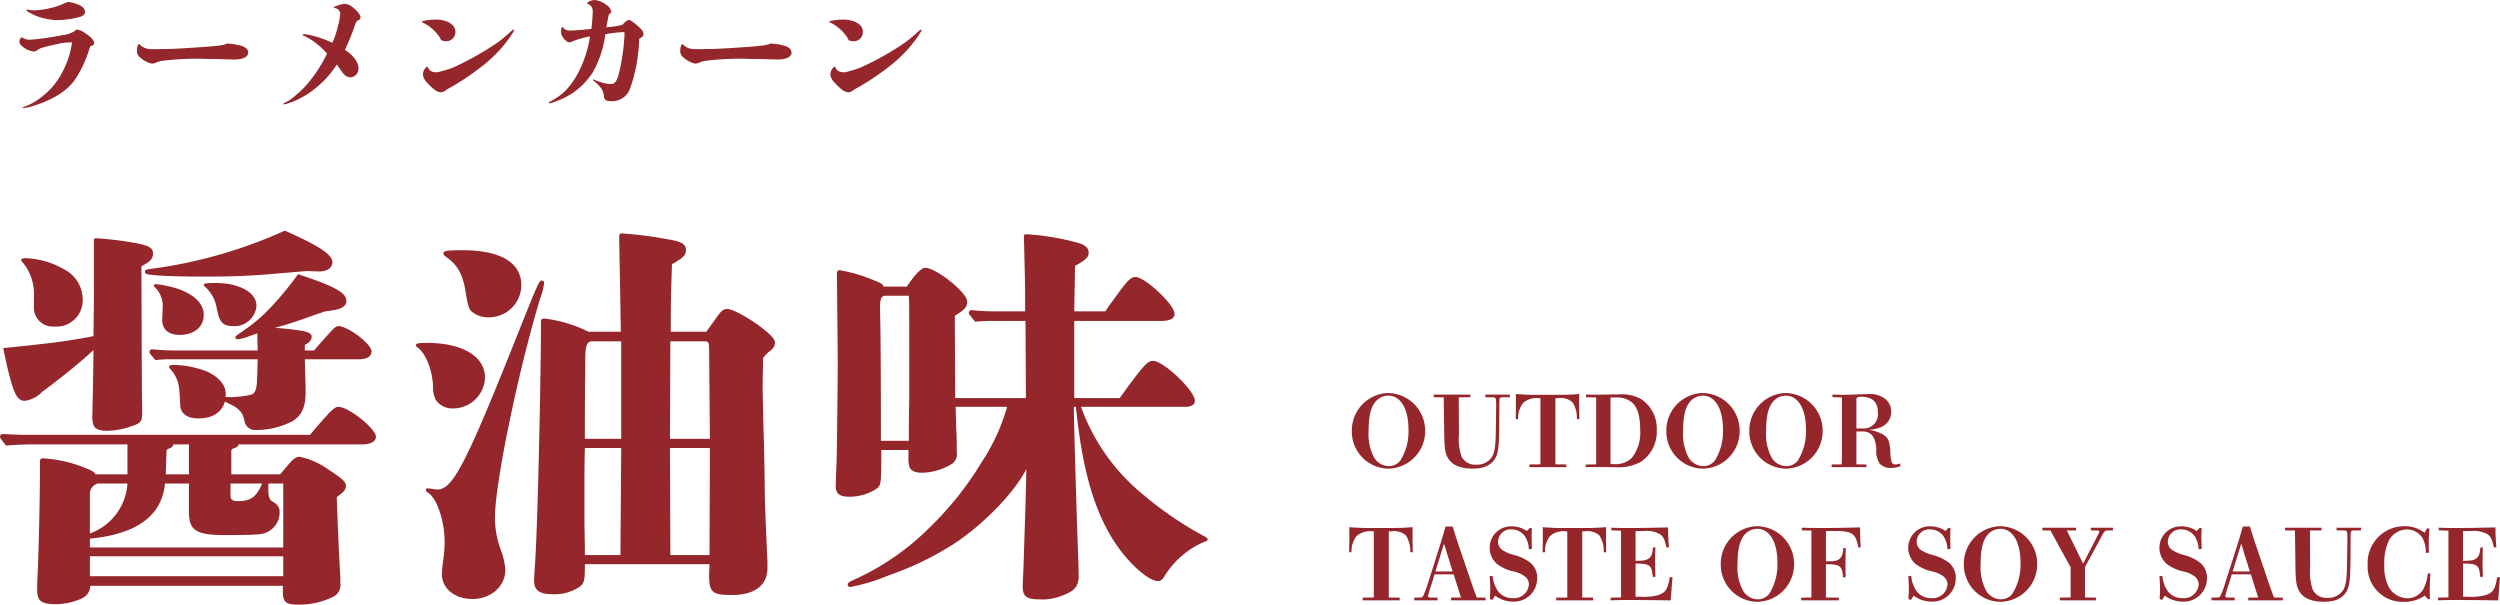
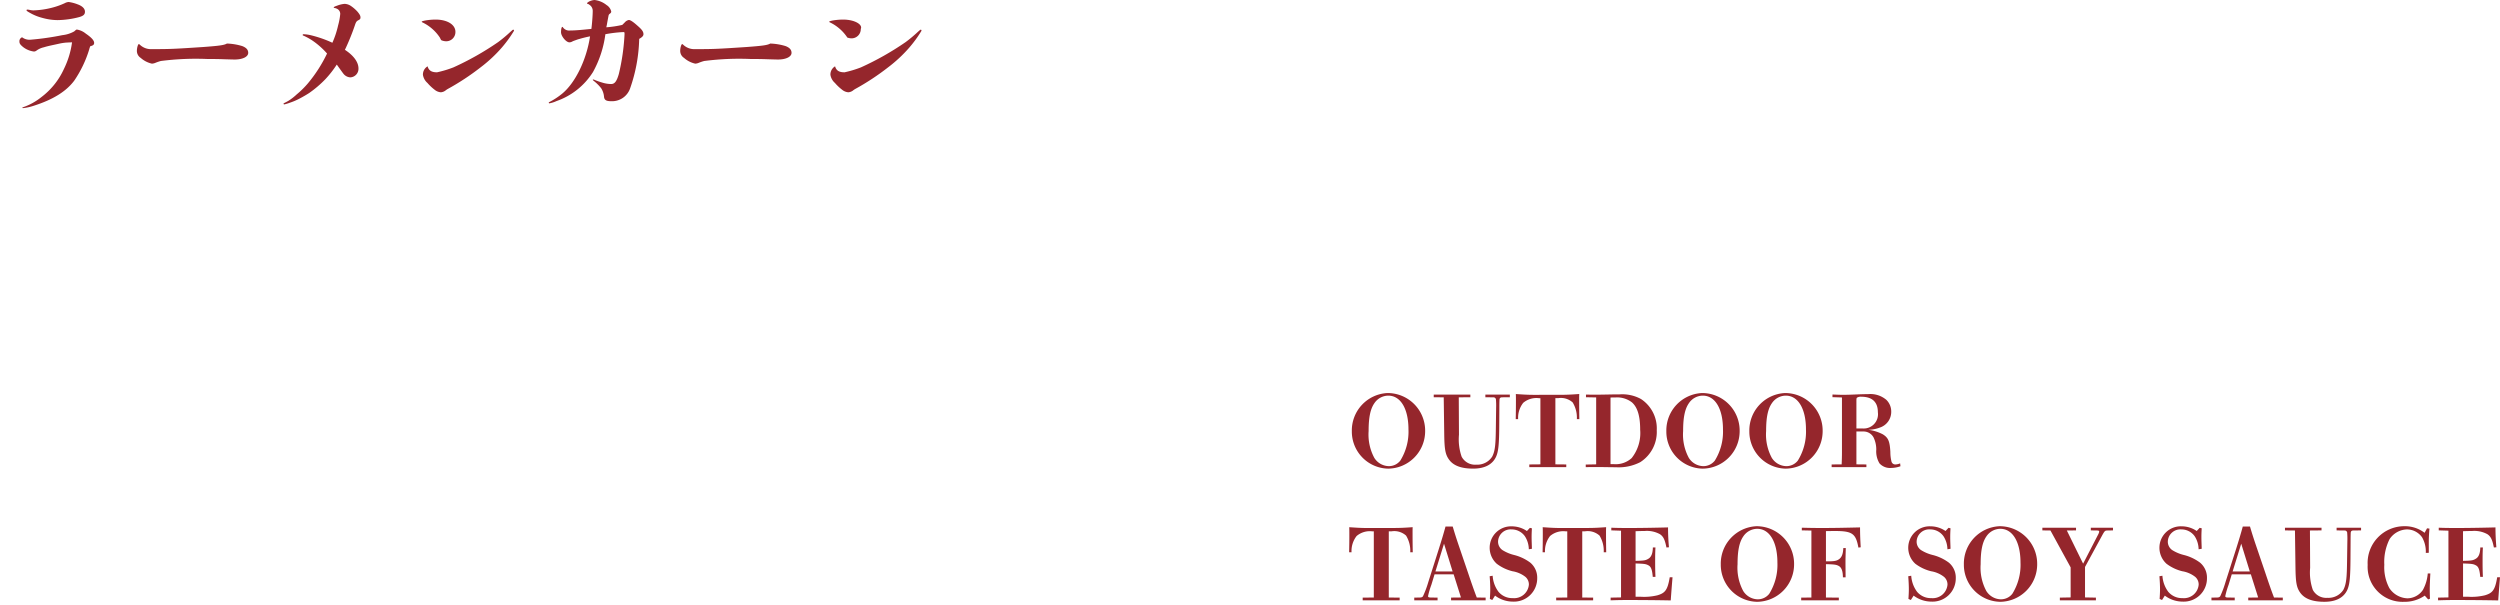
<svg xmlns="http://www.w3.org/2000/svg" width="375.469" height="90.8" viewBox="0 0 375.469 90.8">
  <g id="组_1810" data-name="组 1810" transform="translate(-461.541 -1737.921)">
-     <path id="路径_1757" data-name="路径 1757" d="M16.08-40.44l-.06,5.52c-4.74.96-9.54,1.38-13.56,1.8.54,2.52.66,3.18,1.2,5.1.6,2.04,1.08,2.82,2.04,2.82a4.4,4.4,0,0,0,2.64-1.38c1.86-1.32,5.46-4.2,7.08-5.7a6.688,6.688,0,0,1,.6-.54c-.06,5.28-.12,7.74-.18,10.02,0,1.74.6,2.1,2.4,2.1a12.17,12.17,0,0,0,4.08-.9c.96-.36,1.02-.84,1.02-2.1-.06-3.24-.06-4.2-.12-21.72,1.32-.66,1.74-1.14,1.74-1.92s-.54-1.14-2.34-1.5a48.759,48.759,0,0,0-6.3-.78c-.18,0-.24.18-.24.48Zm31.68,7.68v-.84c.84-.42,1.02-.84,1.02-1.26,0-.72-1.26-.9-4.2-1.2-.72-.06-.72-.06-1.32-.12.3-.06.3-.06,1.56-.42,1.86-.6,1.86-.6,3.06-1.02,2.22-.78,2.22-.78,2.94-1.02C53.16-38.88,54-39.3,54-40.2c0-1.26-1.8-2.22-7.26-4.02a45.542,45.542,0,0,1-5.1,6,25.782,25.782,0,0,1-3.42,2.7c-.78.54-.9.66-.9.84,0,.12.18.24.36.24a6.26,6.26,0,0,0,1.26-.3c1.02-.36,1.2-.42,1.68-.6l.06,2.58H28.26c-.72,0-2.22-.06-3.36-.18a.428.428,0,0,0-.48.42c0,.12.06.24.9,1.2a21.243,21.243,0,0,1,2.76-.12h12.6l-.06,2.16c-.06,1.8-.06,2.94-1.02,3.18a15.062,15.062,0,0,1-2.16.3,6.754,6.754,0,0,1-1.62,0,1.351,1.351,0,0,0,.06-.42c0-1.38-1.02-2.52-2.76-3.36a14.767,14.767,0,0,0-5.04-1.02c-.42,0-.72.12-.72.24a.607.607,0,0,0,.24.42,5.2,5.2,0,0,1,1.32,3.3c.06.42.06.78.12,2.04.06,1.32,1.02,2.04,2.76,2.04,2.28,0,3.54-1.08,3.96-2.52,1.8.84,2.58,1.26,2.94,2.88a1.606,1.606,0,0,0,1.74,1.38,11.834,11.834,0,0,0,5.46-1.32c1.38-.84,1.98-2.1,1.98-4.38,0-1.08-.06-2.7-.12-4.92h8.1c1.32,0,1.92-.48,1.92-1.2,0-1.08-3.54-3.78-4.98-3.78-.42,0-.9.54-1.44,1.14-1.38,1.56-1.56,1.74-2.22,2.52ZM32.58-38.1c0-1.56-1.2-2.88-3.48-3.78a15.427,15.427,0,0,0-3.66-.84q-.36,0-.36.18c0,.12,0,.12.18.3a3.994,3.994,0,0,1,1.14,3.3c0,.54-.06,1.08-.06,1.62,0,1.38.96,2.22,2.58,2.22C31.14-35.1,32.58-36.3,32.58-38.1ZM7.08-39.48a2.838,2.838,0,0,0,3,3.12A3.956,3.956,0,0,0,14.4-40.5,5.106,5.106,0,0,0,11.52-45a12.365,12.365,0,0,0-5.58-1.62c-.54,0-.78.06-.78.3,0,.12.06.18.36.48A7.6,7.6,0,0,1,7.08-40.8ZM51.9-46.02c0-1.14-1.98-2.46-7.14-4.74A71.03,71.03,0,0,1,24.48-45c-.66.12-.72.12-.72.42s.12.36,1.14.48c1.56.18,4.86.24,7.98.24a108.966,108.966,0,0,0,10.98-.48c2.82-.24,2.88-.24,4.26-.36,1.2.06,1.26.06,1.86.06C51.12-44.64,51.9-45.18,51.9-46.02ZM40.5-39.48c0-1.98-2.58-3.42-6.12-3.42-1.32,0-1.8.06-1.8.3,0,.12.06.18.24.3a5.719,5.719,0,0,1,1.74,3.36c.36,1.62.66,2.52,2.4,2.52A3.317,3.317,0,0,0,40.5-39.48ZM5.34-20.1c-.6,0-1.92-.06-2.88-.12a.428.428,0,0,0-.48.42c0,.12.06.24.9,1.32q2.16-.18,4.32-.18H21.12v4.5h-4.8c-.18-.36-.6-.6-1.38-.9a20.3,20.3,0,0,0-6.36-1.5c-.54,0-.6.06-.6.72v1.5c0,1.62-.06,5.7-.18,10.32C7.74-2.28,7.74-2.16,7.68-.3c-.12,2.76-.12,2.94-.12,3.48,0,1.56.48,2.16,2.76,2.16a9.586,9.586,0,0,0,3.9-.84,2.117,2.117,0,0,0,1.32-1.92H44.46v.84c0,1.5.36,1.98,2.1,1.98a11.461,11.461,0,0,0,5.4-1.14A1.931,1.931,0,0,0,53.1,2.28c0-.78,0-.9-.06-2.04-.18-3.12-.3-5.88-.48-10.98,1.08-.78,1.38-1.14,1.38-1.74,0-.66-1.14-1.44-2.82-2.52a11.159,11.159,0,0,0-4.14-1.8c-.54,0-1.02.36-1.86,1.38-.36.42-.6.72-1.08,1.26H36.72v-3.6a.584.584,0,0,1,.36-.3c.6-.24.66-.24.72-.6H56.4c1.2,0,2.04-.42,2.04-1.14,0-1.2-4.08-4.5-5.64-4.5-.6,0-1.2.6-4.26,4.2Zm36,7.32c-.78,1.98-1.74,2.64-3.48,2.64-1.08,0-1.26-.24-1.26-.9v-1.74ZM30.36-18.66v4.5H26.88c.06-1.8.06-2.22.12-3.6.12-.18.12-.18.42-.3a.767.767,0,0,0,.6-.6Zm14.16,5.88v9.6H15.48V-4.5c7.5-.72,10.86-3.78,11.28-8.28h3.6v4.26c0,2.64.9,3.48,5.22,3.48,2.04,0,4.08,0,5.22-.12a3.294,3.294,0,0,0,3.18-3.36c0-.48-.12-1.02-1.08-1.56-.6-.36-.66-1.02-.6-2.7Zm0,10.92v3H15.48v-3ZM21.12-12.78a8.536,8.536,0,0,1-5.64,7.5V-11.1a1.611,1.611,0,0,1,1.2-1.68Zm81.6-22.8c0-4.74.06-6.24.18-10.14,1.8-1.02,2.1-1.38,2.1-2.16,0-.84-.66-1.26-2.64-1.56a56.993,56.993,0,0,0-6.96-.9c-.36,0-.42.06-.42.72v.36c.12,6.36.12,6.36.24,13.68H90.36a20.543,20.543,0,0,0-6.6-1.98c-.42,0-.54.12-.54.6v2.16c-.12,12.84-.6,30.6-.9,34.26-.12,1.86-.12,2.04-.12,2.4,0,1.38.84,1.98,2.64,1.98a6.75,6.75,0,0,0,4.32-1.2c.6-.6.66-.9.66-3.3h18.72l-.06,1.5c0,2.76.42,3.12,3.48,3.12,3.48,0,5.28-1.56,5.28-4.02v-.96c-.36-8.16-.36-8.16-.42-12.24-.06-3.96-.12-6.42-.18-7.92-.06-3.06-.12-5.4-.12-6.36,0-1.08.06-2.28.06-4.08a4.753,4.753,0,0,1,1.14-1.14,1.533,1.533,0,0,0,.66-1.14c0-.6-.72-1.32-2.46-2.64-1.86-1.32-3.96-2.46-4.74-2.46-.66,0-1.02.48-1.74,1.5-.48.66-.78,1.08-1.38,1.92ZM108.6-19.5h-6l.06-14.64h5.16c.54,0,.66.18.66,1.08ZM95.28-34.14V-19.5H89.82c0-4.56,0-6.78.06-9.96v-1.98c0-2.04.24-2.7,1.08-2.7ZM108.6-18.12l-.06,16.08h-5.88l-.06-16.08Zm-13.32,0L95.16-2.04H89.82c0-1.32,0-1.32-.06-4.44v-6.6c0-1.08,0-2.82.06-5.04Zm-15-24.42c0-3.42-3.12-5.28-8.82-5.28-2.04,0-2.88.06-2.88.42,0,.18.06.36.42.6,1.5,1.02,2.46,2.4,2.88,5.1.36,2.1.48,2.58.84,3a3.736,3.736,0,0,0,2.64.96A4.879,4.879,0,0,0,80.28-42.54ZM74.82-28.68c0-3.18-3.36-5.22-8.7-5.22-1.14,0-1.68.06-1.68.3a.434.434,0,0,0,.24.36c1.2.9,2.22,3.24,2.34,5.88a4.109,4.109,0,0,0,.42,2.04,2.99,2.99,0,0,0,2.52,1.26A4.794,4.794,0,0,0,74.82-28.68ZM83.7-42.9a.318.318,0,0,0-.36-.36c-.36,0-.54.36-2.94,6.36-5.52,13.86-8.1,19.98-10.08,22.98-1.08,1.62-1.86,2.04-2.76,2.04-.24,0-1.14-.18-1.32-.18a.275.275,0,0,0-.3.24c0,.18.06.24.42.48,1.32.96,2.4,4.32,2.4,7.32a20.646,20.646,0,0,1-.18,2.52A22.8,22.8,0,0,0,68.34.78c0,2.22,1.92,3.78,4.62,3.78,2.76,0,4.92-1.92,4.92-4.38a10.994,10.994,0,0,0-.66-2.94,13.648,13.648,0,0,1-.9-4.98c0-5.04,3.48-21.9,6.78-32.82A9.852,9.852,0,0,0,83.7-42.9Zm96.36,18.6c.84,0,1.38-.36,1.38-.9,0-1.5-4.68-6-6.3-6-.72,0-1.2.48-3.24,3.18-.6.78-1.14,1.56-1.74,2.4h-6.84V-37.2h13.02c1.38,0,2.04-.36,2.04-1.08,0-1.38-4.44-5.52-5.88-5.52-.72,0-1.32.66-3.24,3.36-.84,1.14-.84,1.14-1.26,1.8h-4.68l.12-6.84c1.68-.9,2.04-1.32,2.04-1.98s-.48-1.14-1.5-1.44a37.822,37.822,0,0,0-7.8-1.32c-.36,0-.42.06-.42.48.06,2.4.18,6.78.18,8.4v2.7h-4.98c-.66,0-1.98-.06-3-.18a.428.428,0,0,0-.48.42c0,.12.06.24.96,1.32a26.092,26.092,0,0,1,3.06-.12H156l.06,11.58H145.44l-.06-12.36c1.74-1.02,1.86-1.5,1.86-2.16,0-1.32-4.68-5.04-6.3-5.04-.54,0-1.44.84-2.76,2.82H134.7c-.18-.36-.36-.54-1.08-.78a24.072,24.072,0,0,0-5.52-1.68c-.36,0-.42.18-.42.66l.12,13.08c0,3-.12,13.2-.18,15.24-.06,1.44-.12,3.06-.12,3.42,0,1.2.6,1.62,2.04,1.62a7.424,7.424,0,0,0,3.9-1.08c.9-.6.9-.6.9-5.94h4.08v.96a5.3,5.3,0,0,0,.12,1.5c.18.66.9.96,1.86.96a8.937,8.937,0,0,0,4.44-1.26,1.738,1.738,0,0,0,.84-1.8c0-.6,0-1.8-.06-3.18-.06-.78-.06-2.04-.12-3.66h7.74a30.262,30.262,0,0,1-3.84,8.34,48.711,48.711,0,0,1-7.86,9.84,38.064,38.064,0,0,1-11.46,7.86c-.6.24-.78.48-.78.66a.346.346,0,0,0,.36.36,28.042,28.042,0,0,0,5.76-1.74,45.656,45.656,0,0,0,9.06-4.26c4.56-2.76,9.72-7.92,11.64-11.7-.06,4.38-.36,12.36-.42,14.64-.12,2.64-.12,2.64-.12,3,0,1.5.6,1.92,2.58,1.92a7.625,7.625,0,0,0,2.94-.42c2.16-.72,2.88-1.44,2.88-3.06,0-1.14-.06-2.58-.12-4.2-.12-3.36-.6-18.9-.6-21.24h.3c.42,3.78.66,5.28.96,6.9,1.08,6,2.88,10.74,5.46,14.28,1.98,2.76,4.62,4.98,5.88,4.98.48,0,.72-.18,1.08-.84a13.084,13.084,0,0,1,5.76-4.98c.54-.18.66-.3.66-.42,0-.18-.24-.36-.84-.66a52.18,52.18,0,0,1-8.76-6,30.1,30.1,0,0,1-9.42-13.26Zm-41.52-1.38c-.06,3.24-.06,3.24-.06,6.48h-4.2c0-4.14,0-14.82-.12-19.2-.06-2.22.12-2.58.9-2.58h3.42c.06.9.06,2.34.06,8.88Z" transform="translate(459.561 1823.321)" fill="#95262c" />
    <path id="路径_1760" data-name="路径 1760" d="M2.85-11.1c-.885,0-1.545-.045-2.67-.12.015.36.015.6.015.975C.2-9.24.18-8.175.165-7.455h.36A3.65,3.65,0,0,1,1.29-9.9a3.059,3.059,0,0,1,2.34-.7h.24V-.66L2.2-.645V-.24h5.55V-.645L6.12-.66v-9.945h.435a2.641,2.641,0,0,1,2.16.645,4.386,4.386,0,0,1,.63,2.505H9.72c-.015-.615-.03-1.875-.03-2.9,0-.36,0-.555.015-.87-1.05.075-1.8.12-2.76.12ZM9.945-.24h3.5V-.645L12.42-.66c-.285,0-.405-.06-.405-.21a12.4,12.4,0,0,1,.5-1.7l.48-1.575h2.865l1.1,3.48-1.485.015V-.24h5.19V-.645L19.335-.66C18.9-1.785,18.48-3.015,18.03-4.35L16.545-8.715c-.27-.8-.54-1.635-.825-2.61H14.64c-.3,1.11-.6,2.085-1.02,3.42L12.06-3a14.644,14.644,0,0,1-.795,2.13c-.09.15-.24.21-.495.21l-.825.015Zm3.18-4.335,1.29-4.17,1.29,4.17ZM21.66-.285l.42-.66a4.453,4.453,0,0,0,2.655.9,3.491,3.491,0,0,0,3.675-3.51,2.934,2.934,0,0,0-1.035-2.34A6.836,6.836,0,0,0,24.93-7.05a5.994,5.994,0,0,1-1.74-.735,1.539,1.539,0,0,1-.66-1.29,1.89,1.89,0,0,1,2.04-1.815,2.437,2.437,0,0,1,1.995,1.035,3.708,3.708,0,0,1,.585,1.95l.465-.075C27.6-8.625,27.57-9.165,27.57-9.7c0-.45.015-.855.045-1.35l-.3-.075-.45.48a4.037,4.037,0,0,0-2.28-.705A3.216,3.216,0,0,0,21.27-8.16a3.248,3.248,0,0,0,1.065,2.43A6.456,6.456,0,0,0,24.7-4.605a4.246,4.246,0,0,1,1.935.84,1.505,1.505,0,0,1,.525,1.17A2.218,2.218,0,0,1,24.735-.57a2.684,2.684,0,0,1-2.145-.96,4.476,4.476,0,0,1-.87-2.4l-.45.075c.06.75.09,1.44.09,1.95,0,.465-.03,1.005-.06,1.455ZM31.905-11.1c-.885,0-1.545-.045-2.67-.12.015.36.015.6.015.975,0,1.005-.015,2.07-.03,2.79h.36A3.65,3.65,0,0,1,30.345-9.9a3.059,3.059,0,0,1,2.34-.7h.24V-.66L31.26-.645V-.24h5.55V-.645L35.175-.66v-9.945h.435a2.641,2.641,0,0,1,2.16.645,4.386,4.386,0,0,1,.63,2.505h.375c-.015-.615-.03-1.875-.03-2.9,0-.36,0-.555.015-.87-1.05.075-1.8.12-2.76.12ZM39.435-.24c.63-.015,1.17-.045,2.415-.045,2.1,0,4.305.015,6.615.06.1-1.4.165-2.19.27-3.48h-.42C48-1.83,47.655-1.335,46.455-.99a8.581,8.581,0,0,1-2.58.21h-.69V-5.775c1.335.045,1.545.075,1.935.285s.555.645.645,1.725h.405c-.045-1.125-.045-1.68-.045-2.31,0-.735,0-1.215.045-2.1h-.39c-.015.9-.24,1.455-.705,1.71-.4.24-.645.27-1.89.3V-10.62c.84-.03,1.035-.03,1.35-.03a4.043,4.043,0,0,1,2.31.48c.51.345.735.8.975,1.995l.375-.03c-.075-.87-.135-1.89-.135-2.985-2.325.06-4.32.09-5.91.09-1.23,0-1.965-.015-2.61-.045v.4L41-10.695V-.675l-1.56.03Zm21.9-11.13A5.622,5.622,0,0,0,55.98-5.64,5.565,5.565,0,0,0,61.44-.015a5.625,5.625,0,0,0,5.55-5.64A5.644,5.644,0,0,0,61.335-11.37Zm.21,10.98a2.634,2.634,0,0,1-2.19-1.245,7.382,7.382,0,0,1-.855-4.02c0-2.085.27-3.345.885-4.215a2.532,2.532,0,0,1,2.07-1.11c1.845,0,3.03,1.965,3.03,5.07a8.208,8.208,0,0,1-1.23,4.695A2.188,2.188,0,0,1,61.545-.39Zm6.51.15H73.71V-.645L71.775-.66V-5.67c1.275.03,1.59.075,1.95.285.4.24.585.75.6,1.695h.4c0-.84-.015-1.515-.015-2.25,0-.525.015-1.08.045-2.145h-.375c-.03.885-.24,1.425-.7,1.71-.36.24-.75.285-1.905.285v-4.545c.375,0,.75-.015,1.32-.015,2.64,0,3.165.375,3.555,2.49l.345-.045c-.075-1.395-.09-1.86-.1-2.985-1.845.045-3.9.09-5.7.09-1.1,0-2.01-.015-3.045-.045v.4l1.44.03V-.66l-1.53.015Zm16.47-.045.42-.66a4.453,4.453,0,0,0,2.655.9,3.491,3.491,0,0,0,3.675-3.51,2.934,2.934,0,0,0-1.035-2.34A6.836,6.836,0,0,0,87.795-7.05a5.994,5.994,0,0,1-1.74-.735,1.539,1.539,0,0,1-.66-1.29,1.89,1.89,0,0,1,2.04-1.815,2.437,2.437,0,0,1,2,1.035,3.708,3.708,0,0,1,.585,1.95l.465-.075c-.015-.645-.045-1.185-.045-1.725,0-.45.015-.855.045-1.35l-.3-.075-.45.48a4.037,4.037,0,0,0-2.28-.705A3.216,3.216,0,0,0,84.135-8.16,3.248,3.248,0,0,0,85.2-5.73a6.456,6.456,0,0,0,2.37,1.125,4.246,4.246,0,0,1,1.935.84,1.505,1.505,0,0,1,.525,1.17A2.218,2.218,0,0,1,87.6-.57a2.684,2.684,0,0,1-2.145-.96,4.476,4.476,0,0,1-.87-2.4l-.45.075c.06.75.09,1.44.09,1.95,0,.465-.03,1.005-.06,1.455ZM97.845-11.37A5.622,5.622,0,0,0,92.49-5.64,5.565,5.565,0,0,0,97.95-.015a5.625,5.625,0,0,0,5.55-5.64A5.644,5.644,0,0,0,97.845-11.37Zm.21,10.98a2.634,2.634,0,0,1-2.19-1.245,7.382,7.382,0,0,1-.855-4.02c0-2.085.27-3.345.885-4.215a2.532,2.532,0,0,1,2.07-1.11c1.845,0,3.03,1.965,3.03,5.07a8.208,8.208,0,0,1-1.23,4.695A2.188,2.188,0,0,1,98.055-.39Zm16.83-10.35v-.4h-3.33v.4l.975.015c.195,0,.285.06.285.18a1.593,1.593,0,0,1-.18.465L110.4-5.745l-2.445-4.98,1.38-.015v-.4H104.28v.4l1.215.015,3.03,5.535V-.675l-1.62.03V-.24h5.415V-.645l-1.635-.03V-5.25l2.55-4.695c.375-.69.45-.78.795-.78ZM122.25-.285l.42-.66a4.453,4.453,0,0,0,2.655.9A3.491,3.491,0,0,0,129-3.555a2.934,2.934,0,0,0-1.035-2.34A6.836,6.836,0,0,0,125.52-7.05a5.994,5.994,0,0,1-1.74-.735,1.539,1.539,0,0,1-.66-1.29,1.89,1.89,0,0,1,2.04-1.815,2.437,2.437,0,0,1,2,1.035,3.708,3.708,0,0,1,.585,1.95l.465-.075c-.015-.645-.045-1.185-.045-1.725,0-.45.015-.855.045-1.35l-.3-.075-.45.48a4.037,4.037,0,0,0-2.28-.705A3.216,3.216,0,0,0,121.86-8.16a3.248,3.248,0,0,0,1.065,2.43,6.456,6.456,0,0,0,2.37,1.125,4.246,4.246,0,0,1,1.935.84,1.505,1.505,0,0,1,.525,1.17,2.218,2.218,0,0,1-2.43,2.025,2.684,2.684,0,0,1-2.145-.96,4.476,4.476,0,0,1-.87-2.4l-.45.075c.06.75.09,1.44.09,1.95,0,.465-.03,1.005-.06,1.455Zm7.425.045h3.495V-.645L132.15-.66c-.285,0-.4-.06-.4-.21a12.4,12.4,0,0,1,.495-1.7l.48-1.575h2.865l1.1,3.48L135.2-.645V-.24h5.19V-.645l-1.32-.015c-.435-1.125-.855-2.355-1.3-3.69l-1.485-4.365c-.27-.8-.54-1.635-.825-2.61h-1.08c-.3,1.11-.6,2.085-1.02,3.42L131.79-3A14.645,14.645,0,0,1,131-.87c-.09.15-.24.21-.5.21l-.825.015Zm3.18-4.335,1.29-4.17,1.29,4.17Zm19.29-6.165v-.4H148.47v.4l1.185.015a.375.375,0,0,1,.4.285,11.451,11.451,0,0,1,.03,1.32l-.045,3.015c-.03,2.385-.1,3.42-.555,4.29a2.657,2.657,0,0,1-2.385,1.2,2.271,2.271,0,0,1-2.205-1.2,7.951,7.951,0,0,1-.4-3.3l-.03-5.61,1.74-.015v-.4h-5.49v.4l1.5.015.075,5.43c.03,2.355.15,3.165.765,3.975.705.93,1.95,1.3,3.585,1.3,1.725,0,2.9-.615,3.435-1.785.36-.795.465-1.9.48-4.725l.015-2.595c0-.75.015-1.23.03-1.32.03-.2.165-.285.405-.285Zm9.54.36a4.886,4.886,0,0,0-3.09-.99,5.513,5.513,0,0,0-5.46,5.82A5.252,5.252,0,0,0,158.61-.015a5.3,5.3,0,0,0,3.1-.93l.51.57.27-.105c-.015-.48-.03-1.035-.03-1.485,0-.465.03-1.23.09-2.31h-.39A6.14,6.14,0,0,1,161.43-1.8,2.848,2.848,0,0,1,159.1-.54a3.4,3.4,0,0,1-2.715-1.545,6.686,6.686,0,0,1-.75-3.495,7.62,7.62,0,0,1,.795-3.855,3.253,3.253,0,0,1,2.6-1.455A2.815,2.815,0,0,1,161.31-9.7a4.327,4.327,0,0,1,.555,2.34l.45-.015V-9c0-.675.045-1.365.1-2.01l-.36-.045ZM163.71-.24c.63-.015,1.17-.045,2.415-.045,2.1,0,4.3.015,6.615.06.105-1.4.165-2.19.27-3.48h-.42c-.315,1.875-.66,2.37-1.86,2.715a8.581,8.581,0,0,1-2.58.21h-.69V-5.775c1.335.045,1.545.075,1.935.285s.555.645.645,1.725h.4c-.045-1.125-.045-1.68-.045-2.31,0-.735,0-1.215.045-2.1h-.39c-.015.9-.24,1.455-.705,1.71-.4.24-.645.27-1.89.3V-10.62c.84-.03,1.035-.03,1.35-.03a4.043,4.043,0,0,1,2.31.48c.51.345.735.8.975,1.995l.375-.03c-.075-.87-.135-1.89-.135-2.985-2.325.06-4.32.09-5.91.09-1.23,0-1.965-.015-2.61-.045v.4l1.455.045V-.675l-1.56.03Z" transform="translate(664 1828.321)" fill="#95262c" />
-     <path id="路径_1758" data-name="路径 1758" d="M5.52-13.86c0,.04.06.1.16.18a3.882,3.882,0,0,0,.34.2,7.4,7.4,0,0,0,1.86.76,8.685,8.685,0,0,0,2.32.34,13.346,13.346,0,0,0,3.26-.46c.62-.18.84-.4.84-.8,0-.46-.38-.84-1.08-1.1a5.971,5.971,0,0,0-1.36-.36,1.415,1.415,0,0,0-.6.18,11.05,11.05,0,0,1-1.92.68,12.735,12.735,0,0,1-2.76.4,2.625,2.625,0,0,1-.62-.08,2.508,2.508,0,0,0-.3-.04C5.58-13.96,5.52-13.92,5.52-13.86ZM4.86-9.8a.627.627,0,0,0-.4.66c0,.28.14.46.52.78a3.309,3.309,0,0,0,1.66.7.639.639,0,0,0,.38-.14,2.929,2.929,0,0,1,1.12-.5c.62-.2,1.5-.36,2.28-.54A8.075,8.075,0,0,1,11.44-9c.32-.02.8-.04.92-.04a12.935,12.935,0,0,1-1.22,4A10.962,10.962,0,0,1,7.76-.82,9.124,9.124,0,0,1,5.02.7c-.1.04-.12.04-.12.08s.04.06.1.06A7.8,7.8,0,0,0,6.5.52c2.98-.94,4.98-2.18,6.2-3.82a17.165,17.165,0,0,0,2.24-4.68,3.075,3.075,0,0,1,.16-.48c.42-.1.58-.22.58-.5,0-.34-.36-.78-1.24-1.38a2.833,2.833,0,0,0-1.34-.62c-.1,0-.12.02-.42.28a4.652,4.652,0,0,1-1.78.56,40.737,40.737,0,0,1-4.74.68A1.837,1.837,0,0,1,4.86-9.8Zm30.76.94c-.4.24-1.12.34-3.54.52-4.5.3-5.04.32-7.78.32a2.4,2.4,0,0,1-1.66-.58c-.18-.16-.2-.18-.24-.18-.14,0-.3.58-.3,1a1.25,1.25,0,0,0,.58,1.08,3.764,3.764,0,0,0,1.68.86,1.594,1.594,0,0,0,.56-.14,6.984,6.984,0,0,1,.78-.26,41.094,41.094,0,0,1,6.98-.3c1.3,0,2.02.02,2.52.04.74.02,1.3.04,1.58.04,1.22,0,2.04-.42,2.04-1,0-.46-.28-.78-.9-1.02A8.821,8.821,0,0,0,35.62-8.86Zm15.84-.12a17.571,17.571,0,0,0-3.2-1.12,5.763,5.763,0,0,0-1.1-.16c-.1,0-.16.04-.16.1,0,.08.02.08.22.16a8.873,8.873,0,0,1,1.34.76,11.673,11.673,0,0,1,2.1,1.88A21.294,21.294,0,0,1,47.8-2.9a13.474,13.474,0,0,1-1.7,1.68,8.023,8.023,0,0,1-1.24.96c-.24.14-.4.22-.56.3-.1.04-.18.1-.18.14a.112.112,0,0,0,.12.1,5.708,5.708,0,0,0,.8-.24,9.368,9.368,0,0,0,1.5-.64c.5-.26.98-.54,1.42-.82a16.4,16.4,0,0,0,2.48-2.12A15.49,15.49,0,0,0,52.12-5.7c.14.18.2.28.36.5.52.72.52.72.66.9a1.417,1.417,0,0,0,1.02.52,1.293,1.293,0,0,0,1.22-1.34c0-.94-.72-1.94-2.04-2.8.08-.16.1-.2.2-.42a34.5,34.5,0,0,0,1.3-3.26c.16-.48.24-.62.52-.76s.32-.22.32-.44-.12-.46-.46-.86a5.61,5.61,0,0,0-.94-.82,1.812,1.812,0,0,0-.98-.34,3.9,3.9,0,0,0-1.1.26c-.3.1-.54.2-.54.28,0,.04.04.06.12.08a1.223,1.223,0,0,1,.54.22.854.854,0,0,1,.32.68,9.522,9.522,0,0,1-.32,1.72A13.625,13.625,0,0,1,51.46-8.98Zm15.5-3.48a9.226,9.226,0,0,0-1.56.14c-.3.06-.52.12-.52.18,0,.04.04.08.14.12A6.487,6.487,0,0,1,67.6-9.76c.18.36.18.4.32.44a2,2,0,0,0,.6.12,1.388,1.388,0,0,0,1.42-1.42C69.94-11.7,68.72-12.46,66.96-12.46ZM68.72-2a37.015,37.015,0,0,0,5.02-3.3,20.947,20.947,0,0,0,3.12-2.9,18.292,18.292,0,0,0,1.82-2.48.4.4,0,0,0,.06-.16.112.112,0,0,0-.12-.1c-.06,0-.1.04-.44.34a20.747,20.747,0,0,1-1.82,1.52,43.019,43.019,0,0,1-6.72,3.8,16.483,16.483,0,0,1-2.46.74c-.82,0-1.24-.26-1.42-.9a1.431,1.431,0,0,0-.7,1.28,2.047,2.047,0,0,0,.68,1.22,6.947,6.947,0,0,0,1.08,1.02,1.638,1.638,0,0,0,.94.38,1.352,1.352,0,0,0,.78-.34ZM90.16-9.94c-.54,3.56-2.22,6.98-4.18,8.6A10.818,10.818,0,0,1,84.06-.08c-.08.04-.1.06-.1.12a.092.092,0,0,0,.1.08,4.468,4.468,0,0,0,1.06-.34A10.585,10.585,0,0,0,90.6-4.58a16,16,0,0,0,1.86-5.68,19.353,19.353,0,0,1,2.66-.32c.2,0,.22,0,.22.3a32.144,32.144,0,0,1-.86,6c-.32,1.1-.62,1.5-1.16,1.5A4.635,4.635,0,0,1,91.98-3a10.868,10.868,0,0,1-1.04-.36,1.379,1.379,0,0,0-.2-.08c-.08-.02-.14-.04-.16,0s.02.1.1.16a6.74,6.74,0,0,1,1.14,1.12,2.8,2.8,0,0,1,.44,1.32c.06.48.36.64,1.08.64a2.871,2.871,0,0,0,2.82-1.88,23.992,23.992,0,0,0,1.38-7.48c.46-.26.64-.46.64-.7,0-.38-.2-.68-.92-1.3-.6-.54-1.04-.84-1.28-.84a1.088,1.088,0,0,0-.6.36l-.38.38a15.782,15.782,0,0,1-2.4.36c.02-.08.06-.26.08-.36.14-.8.14-.78.26-1.4a.407.407,0,0,1,.14-.24c.22-.16.26-.24.26-.38a1.555,1.555,0,0,0-.7-.96,3.511,3.511,0,0,0-1.8-.76,2.037,2.037,0,0,0-.84.24c-.18.1-.3.2-.3.28,0,.04.02.04.06.04a.62.62,0,0,1,.22.1,1.755,1.755,0,0,1,.3.24,1.09,1.09,0,0,1,.28.8c0,.56-.1,1.9-.2,2.64-1.34.14-2.42.24-3.18.24a1.153,1.153,0,0,1-1.04-.4c-.1-.14-.1-.14-.14-.14-.12,0-.2.36-.2.8,0,.58.76,1.52,1.26,1.52a.845.845,0,0,0,.42-.12,2.347,2.347,0,0,1,.22-.1c.34-.12.58-.22.9-.3A16.05,16.05,0,0,1,90.16-9.94Zm27.06,1.08c-.4.24-1.12.34-3.54.52-4.5.3-5.04.32-7.78.32a2.4,2.4,0,0,1-1.66-.58c-.18-.16-.2-.18-.24-.18-.14,0-.3.58-.3,1a1.25,1.25,0,0,0,.58,1.08,3.764,3.764,0,0,0,1.68.86,1.594,1.594,0,0,0,.56-.14,6.984,6.984,0,0,1,.78-.26,41.094,41.094,0,0,1,6.98-.3c1.3,0,2.02.02,2.52.04.74.02,1.3.04,1.58.04,1.22,0,2.04-.42,2.04-1,0-.46-.28-.78-.9-1.02A8.821,8.821,0,0,0,117.22-8.86Zm10.94-3.6a9.226,9.226,0,0,0-1.56.14c-.3.06-.52.12-.52.18,0,.04.04.08.14.12a6.487,6.487,0,0,1,2.58,2.26c.18.36.18.4.32.44a2,2,0,0,0,.6.12,1.388,1.388,0,0,0,1.42-1.42C131.14-11.7,129.92-12.46,128.16-12.46ZM129.92-2a37.015,37.015,0,0,0,5.02-3.3,20.947,20.947,0,0,0,3.12-2.9,18.291,18.291,0,0,0,1.82-2.48.4.4,0,0,0,.06-.16.112.112,0,0,0-.12-.1c-.06,0-.1.04-.44.34a20.747,20.747,0,0,1-1.82,1.52,43.019,43.019,0,0,1-6.72,3.8,16.483,16.483,0,0,1-2.46.74c-.82,0-1.24-.26-1.42-.9a1.431,1.431,0,0,0-.7,1.28,2.047,2.047,0,0,0,.68,1.22,6.947,6.947,0,0,0,1.08,1.02,1.638,1.638,0,0,0,.94.38,1.352,1.352,0,0,0,.78-.34Z" transform="translate(460 1753.321)" fill="#95262c" />
+     <path id="路径_1758" data-name="路径 1758" d="M5.52-13.86c0,.04.06.1.16.18a3.882,3.882,0,0,0,.34.2,7.4,7.4,0,0,0,1.86.76,8.685,8.685,0,0,0,2.32.34,13.346,13.346,0,0,0,3.26-.46c.62-.18.84-.4.84-.8,0-.46-.38-.84-1.08-1.1a5.971,5.971,0,0,0-1.36-.36,1.415,1.415,0,0,0-.6.18,11.05,11.05,0,0,1-1.92.68,12.735,12.735,0,0,1-2.76.4,2.625,2.625,0,0,1-.62-.08,2.508,2.508,0,0,0-.3-.04C5.58-13.96,5.52-13.92,5.52-13.86ZM4.86-9.8a.627.627,0,0,0-.4.66c0,.28.14.46.52.78a3.309,3.309,0,0,0,1.66.7.639.639,0,0,0,.38-.14,2.929,2.929,0,0,1,1.12-.5c.62-.2,1.5-.36,2.28-.54A8.075,8.075,0,0,1,11.44-9c.32-.02.8-.04.92-.04a12.935,12.935,0,0,1-1.22,4A10.962,10.962,0,0,1,7.76-.82,9.124,9.124,0,0,1,5.02.7c-.1.04-.12.04-.12.08s.04.06.1.06A7.8,7.8,0,0,0,6.5.52c2.98-.94,4.98-2.18,6.2-3.82a17.165,17.165,0,0,0,2.24-4.68,3.075,3.075,0,0,1,.16-.48c.42-.1.58-.22.58-.5,0-.34-.36-.78-1.24-1.38a2.833,2.833,0,0,0-1.34-.62c-.1,0-.12.02-.42.28a4.652,4.652,0,0,1-1.78.56,40.737,40.737,0,0,1-4.74.68A1.837,1.837,0,0,1,4.86-9.8Zm30.76.94c-.4.24-1.12.34-3.54.52-4.5.3-5.04.32-7.78.32a2.4,2.4,0,0,1-1.66-.58c-.18-.16-.2-.18-.24-.18-.14,0-.3.58-.3,1a1.25,1.25,0,0,0,.58,1.08,3.764,3.764,0,0,0,1.68.86,1.594,1.594,0,0,0,.56-.14,6.984,6.984,0,0,1,.78-.26,41.094,41.094,0,0,1,6.98-.3c1.3,0,2.02.02,2.52.04.74.02,1.3.04,1.58.04,1.22,0,2.04-.42,2.04-1,0-.46-.28-.78-.9-1.02A8.821,8.821,0,0,0,35.62-8.86Zm15.84-.12a17.571,17.571,0,0,0-3.2-1.12,5.763,5.763,0,0,0-1.1-.16c-.1,0-.16.04-.16.1,0,.08.02.08.22.16a8.873,8.873,0,0,1,1.34.76,11.673,11.673,0,0,1,2.1,1.88A21.294,21.294,0,0,1,47.8-2.9a13.474,13.474,0,0,1-1.7,1.68,8.023,8.023,0,0,1-1.24.96c-.24.14-.4.22-.56.3-.1.04-.18.1-.18.14a.112.112,0,0,0,.12.1,5.708,5.708,0,0,0,.8-.24,9.368,9.368,0,0,0,1.5-.64c.5-.26.98-.54,1.42-.82a16.4,16.4,0,0,0,2.48-2.12A15.49,15.49,0,0,0,52.12-5.7c.14.18.2.28.36.5.52.72.52.72.66.9a1.417,1.417,0,0,0,1.02.52,1.293,1.293,0,0,0,1.22-1.34c0-.94-.72-1.94-2.04-2.8.08-.16.1-.2.2-.42a34.5,34.5,0,0,0,1.3-3.26c.16-.48.24-.62.52-.76s.32-.22.32-.44-.12-.46-.46-.86a5.61,5.61,0,0,0-.94-.82,1.812,1.812,0,0,0-.98-.34,3.9,3.9,0,0,0-1.1.26c-.3.1-.54.2-.54.28,0,.04.04.06.12.08a1.223,1.223,0,0,1,.54.22.854.854,0,0,1,.32.68,9.522,9.522,0,0,1-.32,1.72A13.625,13.625,0,0,1,51.46-8.98Zm15.5-3.48a9.226,9.226,0,0,0-1.56.14c-.3.06-.52.12-.52.18,0,.04.04.08.14.12A6.487,6.487,0,0,1,67.6-9.76c.18.36.18.4.32.44a2,2,0,0,0,.6.12,1.388,1.388,0,0,0,1.42-1.42C69.94-11.7,68.72-12.46,66.96-12.46ZM68.72-2a37.015,37.015,0,0,0,5.02-3.3,20.947,20.947,0,0,0,3.12-2.9,18.292,18.292,0,0,0,1.82-2.48.4.4,0,0,0,.06-.16.112.112,0,0,0-.12-.1c-.06,0-.1.04-.44.34a20.747,20.747,0,0,1-1.82,1.52,43.019,43.019,0,0,1-6.72,3.8,16.483,16.483,0,0,1-2.46.74c-.82,0-1.24-.26-1.42-.9a1.431,1.431,0,0,0-.7,1.28,2.047,2.047,0,0,0,.68,1.22,6.947,6.947,0,0,0,1.08,1.02,1.638,1.638,0,0,0,.94.38,1.352,1.352,0,0,0,.78-.34ZM90.16-9.94c-.54,3.56-2.22,6.98-4.18,8.6A10.818,10.818,0,0,1,84.06-.08c-.08.04-.1.06-.1.12a.092.092,0,0,0,.1.08,4.468,4.468,0,0,0,1.06-.34A10.585,10.585,0,0,0,90.6-4.58a16,16,0,0,0,1.86-5.68,19.353,19.353,0,0,1,2.66-.32c.2,0,.22,0,.22.3a32.144,32.144,0,0,1-.86,6c-.32,1.1-.62,1.5-1.16,1.5A4.635,4.635,0,0,1,91.98-3a10.868,10.868,0,0,1-1.04-.36,1.379,1.379,0,0,0-.2-.08c-.08-.02-.14-.04-.16,0s.02.1.1.16a6.74,6.74,0,0,1,1.14,1.12,2.8,2.8,0,0,1,.44,1.32c.06.48.36.64,1.08.64a2.871,2.871,0,0,0,2.82-1.88,23.992,23.992,0,0,0,1.38-7.48c.46-.26.64-.46.64-.7,0-.38-.2-.68-.92-1.3-.6-.54-1.04-.84-1.28-.84a1.088,1.088,0,0,0-.6.36l-.38.38a15.782,15.782,0,0,1-2.4.36c.02-.08.06-.26.08-.36.14-.8.14-.78.26-1.4a.407.407,0,0,1,.14-.24c.22-.16.26-.24.26-.38a1.555,1.555,0,0,0-.7-.96,3.511,3.511,0,0,0-1.8-.76,2.037,2.037,0,0,0-.84.24c-.18.1-.3.2-.3.28,0,.04.02.04.06.04a.62.62,0,0,1,.22.1,1.755,1.755,0,0,1,.3.24,1.09,1.09,0,0,1,.28.8c0,.56-.1,1.9-.2,2.64-1.34.14-2.42.24-3.18.24a1.153,1.153,0,0,1-1.04-.4c-.1-.14-.1-.14-.14-.14-.12,0-.2.36-.2.8,0,.58.76,1.52,1.26,1.52a.845.845,0,0,0,.42-.12,2.347,2.347,0,0,1,.22-.1c.34-.12.58-.22.9-.3A16.05,16.05,0,0,1,90.16-9.94Zm27.06,1.08c-.4.24-1.12.34-3.54.52-4.5.3-5.04.32-7.78.32a2.4,2.4,0,0,1-1.66-.58c-.18-.16-.2-.18-.24-.18-.14,0-.3.58-.3,1a1.25,1.25,0,0,0,.58,1.08,3.764,3.764,0,0,0,1.68.86,1.594,1.594,0,0,0,.56-.14,6.984,6.984,0,0,1,.78-.26,41.094,41.094,0,0,1,6.98-.3c1.3,0,2.02.02,2.52.04.74.02,1.3.04,1.58.04,1.22,0,2.04-.42,2.04-1,0-.46-.28-.78-.9-1.02A8.821,8.821,0,0,0,117.22-8.86Zm10.94-3.6a9.226,9.226,0,0,0-1.56.14c-.3.06-.52.12-.52.18,0,.04.04.08.14.12a6.487,6.487,0,0,1,2.58,2.26a2,2,0,0,0,.6.12,1.388,1.388,0,0,0,1.42-1.42C131.14-11.7,129.92-12.46,128.16-12.46ZM129.92-2a37.015,37.015,0,0,0,5.02-3.3,20.947,20.947,0,0,0,3.12-2.9,18.291,18.291,0,0,0,1.82-2.48.4.4,0,0,0,.06-.16.112.112,0,0,0-.12-.1c-.06,0-.1.04-.44.34a20.747,20.747,0,0,1-1.82,1.52,43.019,43.019,0,0,1-6.72,3.8,16.483,16.483,0,0,1-2.46.74c-.82,0-1.24-.26-1.42-.9a1.431,1.431,0,0,0-.7,1.28,2.047,2.047,0,0,0,.68,1.22,6.947,6.947,0,0,0,1.08,1.02,1.638,1.638,0,0,0,.94.38,1.352,1.352,0,0,0,.78-.34Z" transform="translate(460 1753.321)" fill="#95262c" />
    <path id="路径_1759" data-name="路径 1759" d="M5.925-11.37A5.622,5.622,0,0,0,.57-5.64,5.565,5.565,0,0,0,6.03-.015a5.625,5.625,0,0,0,5.55-5.64A5.644,5.644,0,0,0,5.925-11.37ZM6.135-.39a2.634,2.634,0,0,1-2.19-1.245,7.382,7.382,0,0,1-.855-4.02c0-2.085.27-3.345.885-4.215a2.532,2.532,0,0,1,2.07-1.11c1.845,0,3.03,1.965,3.03,5.07a8.208,8.208,0,0,1-1.23,4.695A2.188,2.188,0,0,1,6.135-.39ZM24.3-10.74v-.4H20.625v.4l1.185.015a.375.375,0,0,1,.4.285,11.451,11.451,0,0,1,.03,1.32L22.2-6.105c-.03,2.385-.1,3.42-.555,4.29a2.657,2.657,0,0,1-2.385,1.2,2.271,2.271,0,0,1-2.2-1.2,7.951,7.951,0,0,1-.4-3.3l-.03-5.61,1.74-.015v-.4H12.87v.4l1.5.015.075,5.43c.03,2.355.15,3.165.765,3.975.7.93,1.95,1.3,3.585,1.3,1.725,0,2.9-.615,3.435-1.785.36-.795.465-1.9.48-4.725l.015-2.595c0-.75.015-1.23.03-1.32.03-.2.165-.285.4-.285Zm3.57-.36c-.885,0-1.545-.045-2.67-.12.015.36.015.6.015.975,0,1.005-.015,2.07-.03,2.79h.36A3.65,3.65,0,0,1,26.31-9.9a3.059,3.059,0,0,1,2.34-.7h.24V-.66l-1.665.015V-.24h5.55V-.645L31.14-.66v-9.945h.435a2.641,2.641,0,0,1,2.16.645,4.386,4.386,0,0,1,.63,2.505h.375c-.015-.615-.03-1.875-.03-2.9,0-.36,0-.555.015-.87-1.05.075-1.8.12-2.76.12ZM35.7-.24c.75-.015,1.38-.015,1.725-.015.945,0,1.875.03,2.82.03A7.051,7.051,0,0,0,43.89-.99a5.382,5.382,0,0,0,2.475-4.785A5.278,5.278,0,0,0,44-10.47a5.851,5.851,0,0,0-3.225-.7c-1.23,0-2.445.045-3.555.045-.48,0-.81,0-1.485-.015v.4l1.53.03V-.66L35.7-.63Zm3.72-10.455c.39-.015.57-.015.78-.015a3.646,3.646,0,0,1,2.43.735c.855.75,1.245,2.085,1.245,4.125A6.049,6.049,0,0,1,42.6-1.605a3.553,3.553,0,0,1-2.655.915H39.42Zm13.74-.675a5.622,5.622,0,0,0-5.355,5.73,5.565,5.565,0,0,0,5.46,5.625,5.625,5.625,0,0,0,5.55-5.64A5.644,5.644,0,0,0,53.16-11.37ZM53.37-.39a2.634,2.634,0,0,1-2.19-1.245,7.382,7.382,0,0,1-.855-4.02c0-2.085.27-3.345.885-4.215a2.532,2.532,0,0,1,2.07-1.11c1.845,0,3.03,1.965,3.03,5.07a8.208,8.208,0,0,1-1.23,4.695A2.188,2.188,0,0,1,53.37-.39ZM65.625-11.37A5.622,5.622,0,0,0,60.27-5.64,5.565,5.565,0,0,0,65.73-.015a5.625,5.625,0,0,0,5.55-5.64A5.644,5.644,0,0,0,65.625-11.37Zm.21,10.98a2.634,2.634,0,0,1-2.19-1.245,7.382,7.382,0,0,1-.855-4.02c0-2.085.27-3.345.885-4.215a2.532,2.532,0,0,1,2.07-1.11c1.845,0,3.03,1.965,3.03,5.07a8.208,8.208,0,0,1-1.23,4.695A2.188,2.188,0,0,1,65.835-.39ZM82.92-.81a1.922,1.922,0,0,1-.72.165.579.579,0,0,1-.585-.45A5.889,5.889,0,0,1,81.45-2.52c-.09-1.62-.315-2.145-1.14-2.655a6.49,6.49,0,0,0-2.19-.675A5.179,5.179,0,0,0,79.9-6.195a2.477,2.477,0,0,0,1.68-2.37,2.445,2.445,0,0,0-.735-1.785,3.7,3.7,0,0,0-2.745-.855c-1.4,0-2.3.1-3.8.1-.54,0-1.155-.03-1.545-.045v.4l1.425.045V-2.5q0,.922-.045,1.845L72.63-.645V-.24h5.22V-.645L76.35-.66V-5.595H77.4a1.7,1.7,0,0,1,1.545.93,4.209,4.209,0,0,1,.39,1.8,3.476,3.476,0,0,0,.48,2.055,2.13,2.13,0,0,0,1.74.69,4.261,4.261,0,0,0,1.41-.255ZM76.35-6.045v-4.11c0-.33.015-.435.075-.51a1.052,1.052,0,0,1,.66-.15c1.65,0,2.49.8,2.49,2.34a2.143,2.143,0,0,1-2.22,2.43Z" transform="translate(664 1808.321)" fill="#95262c" />
  </g>
</svg>